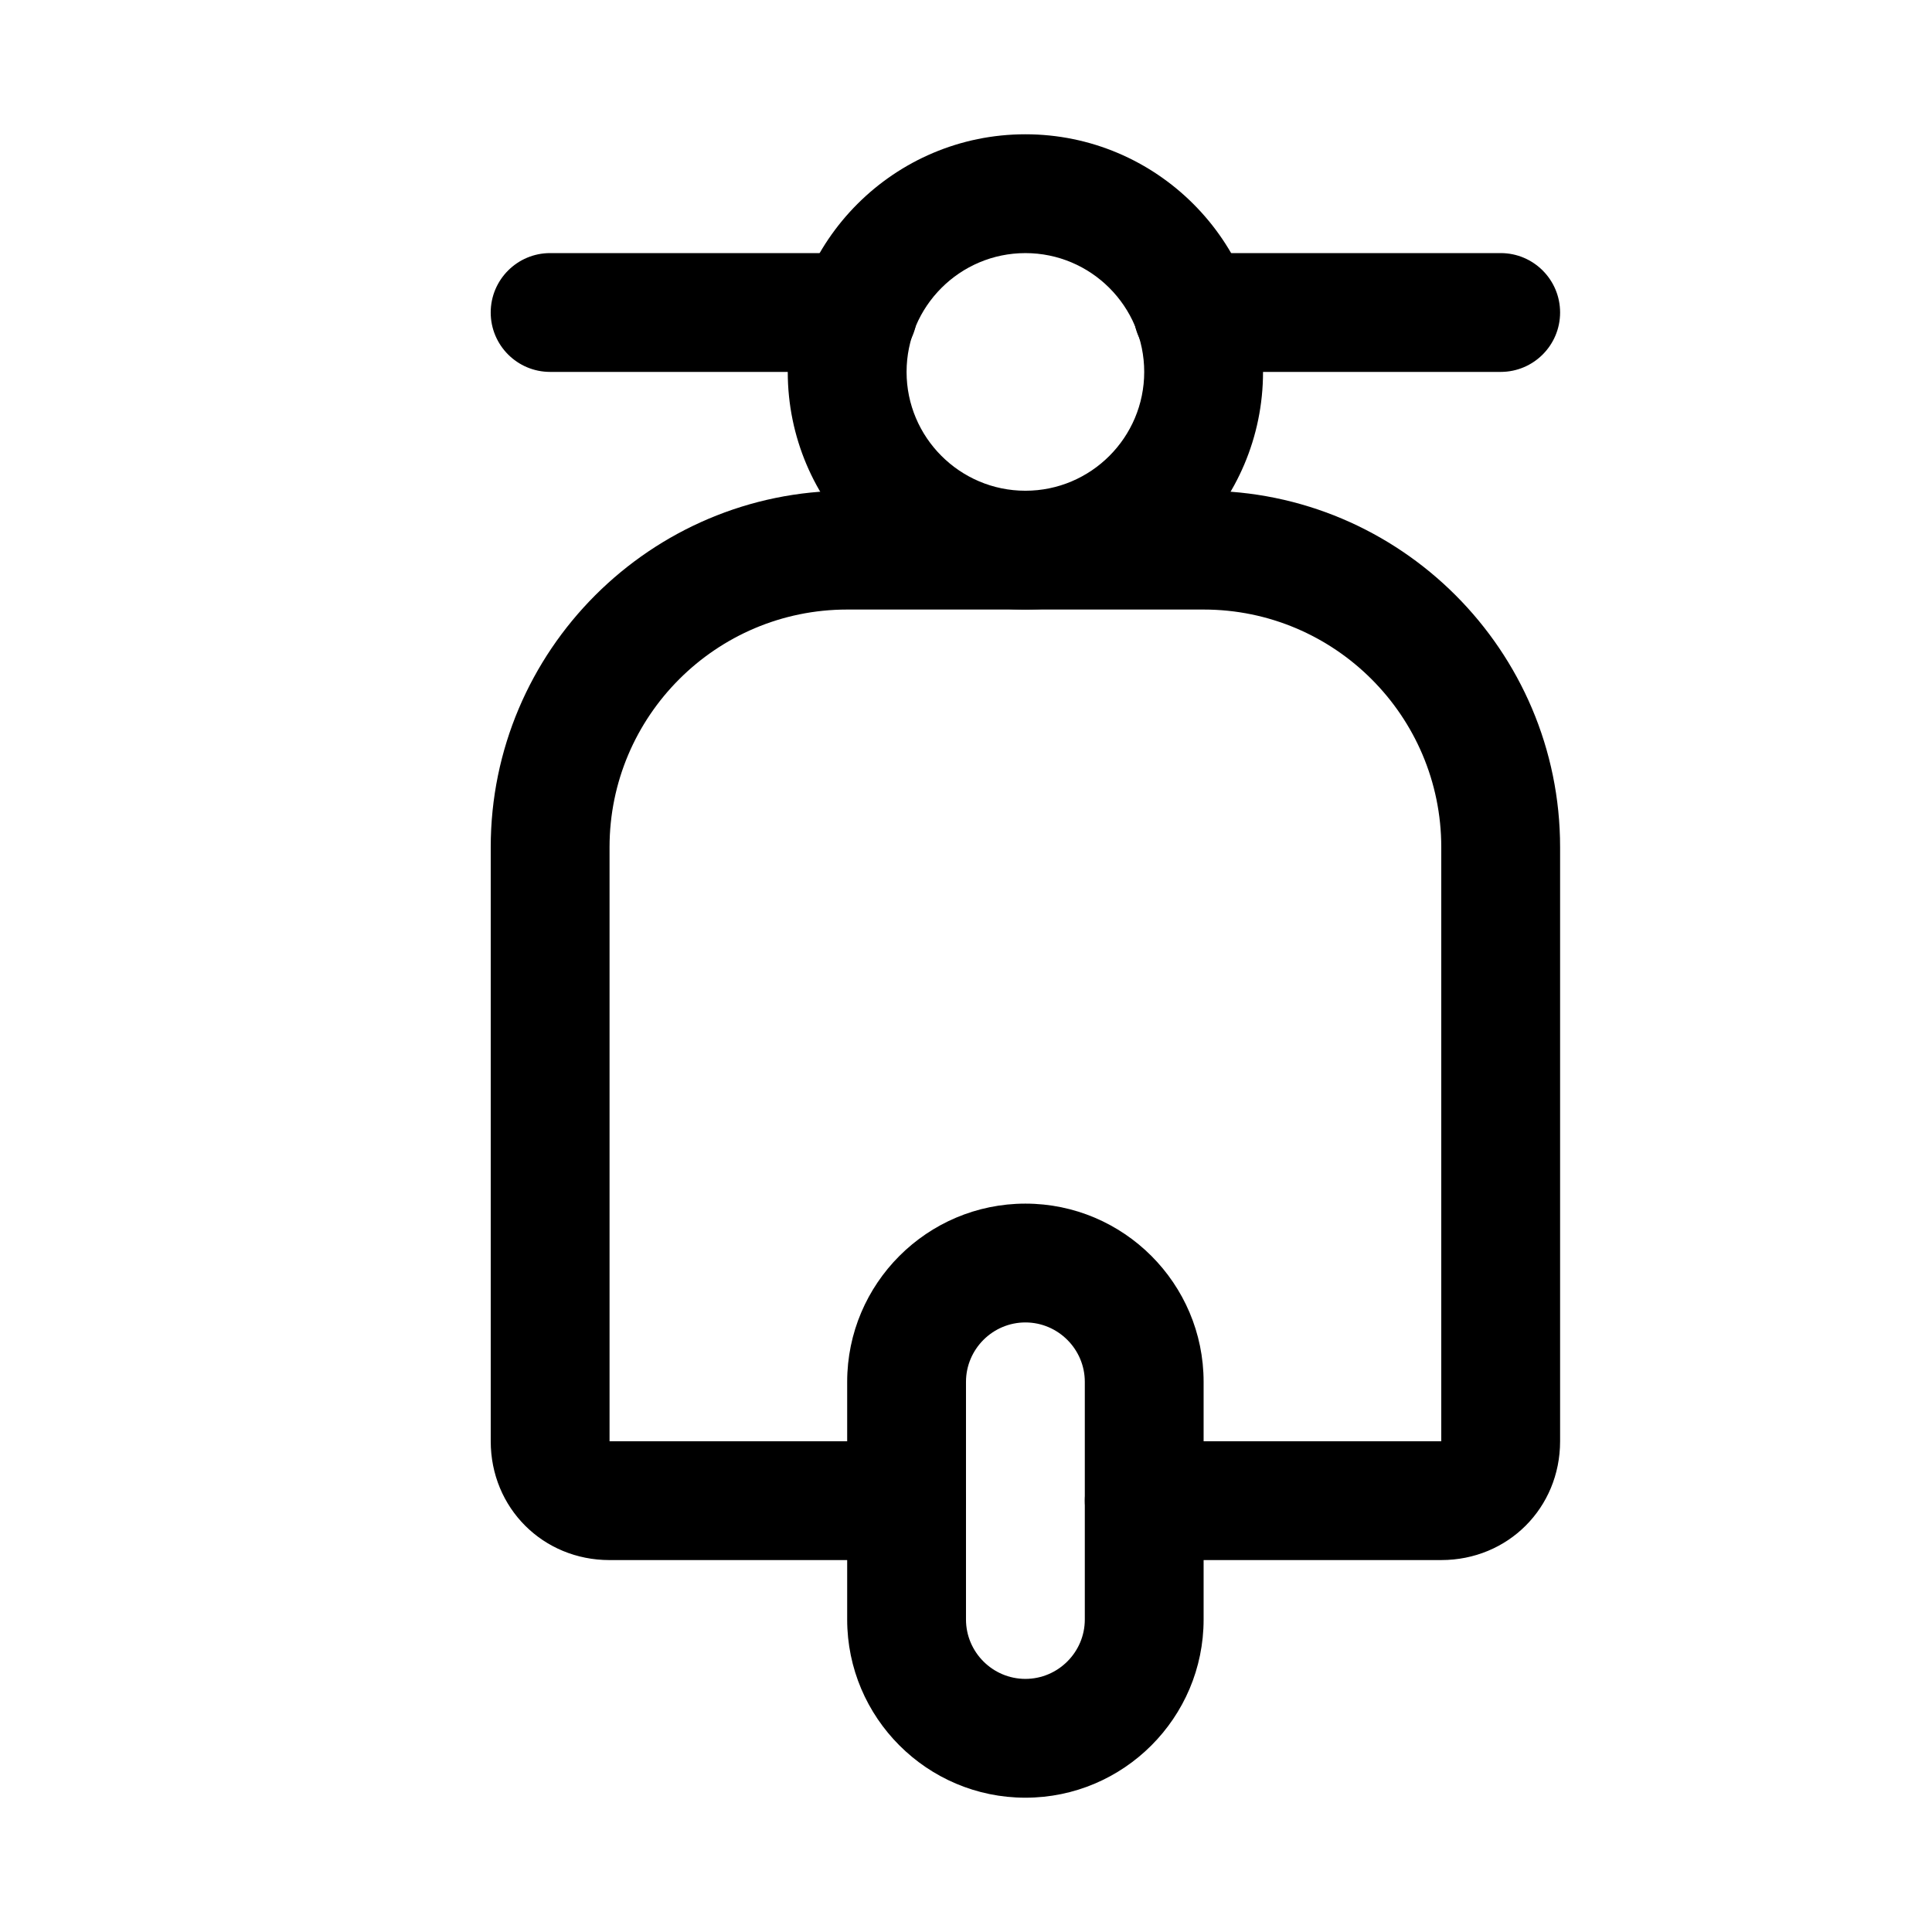
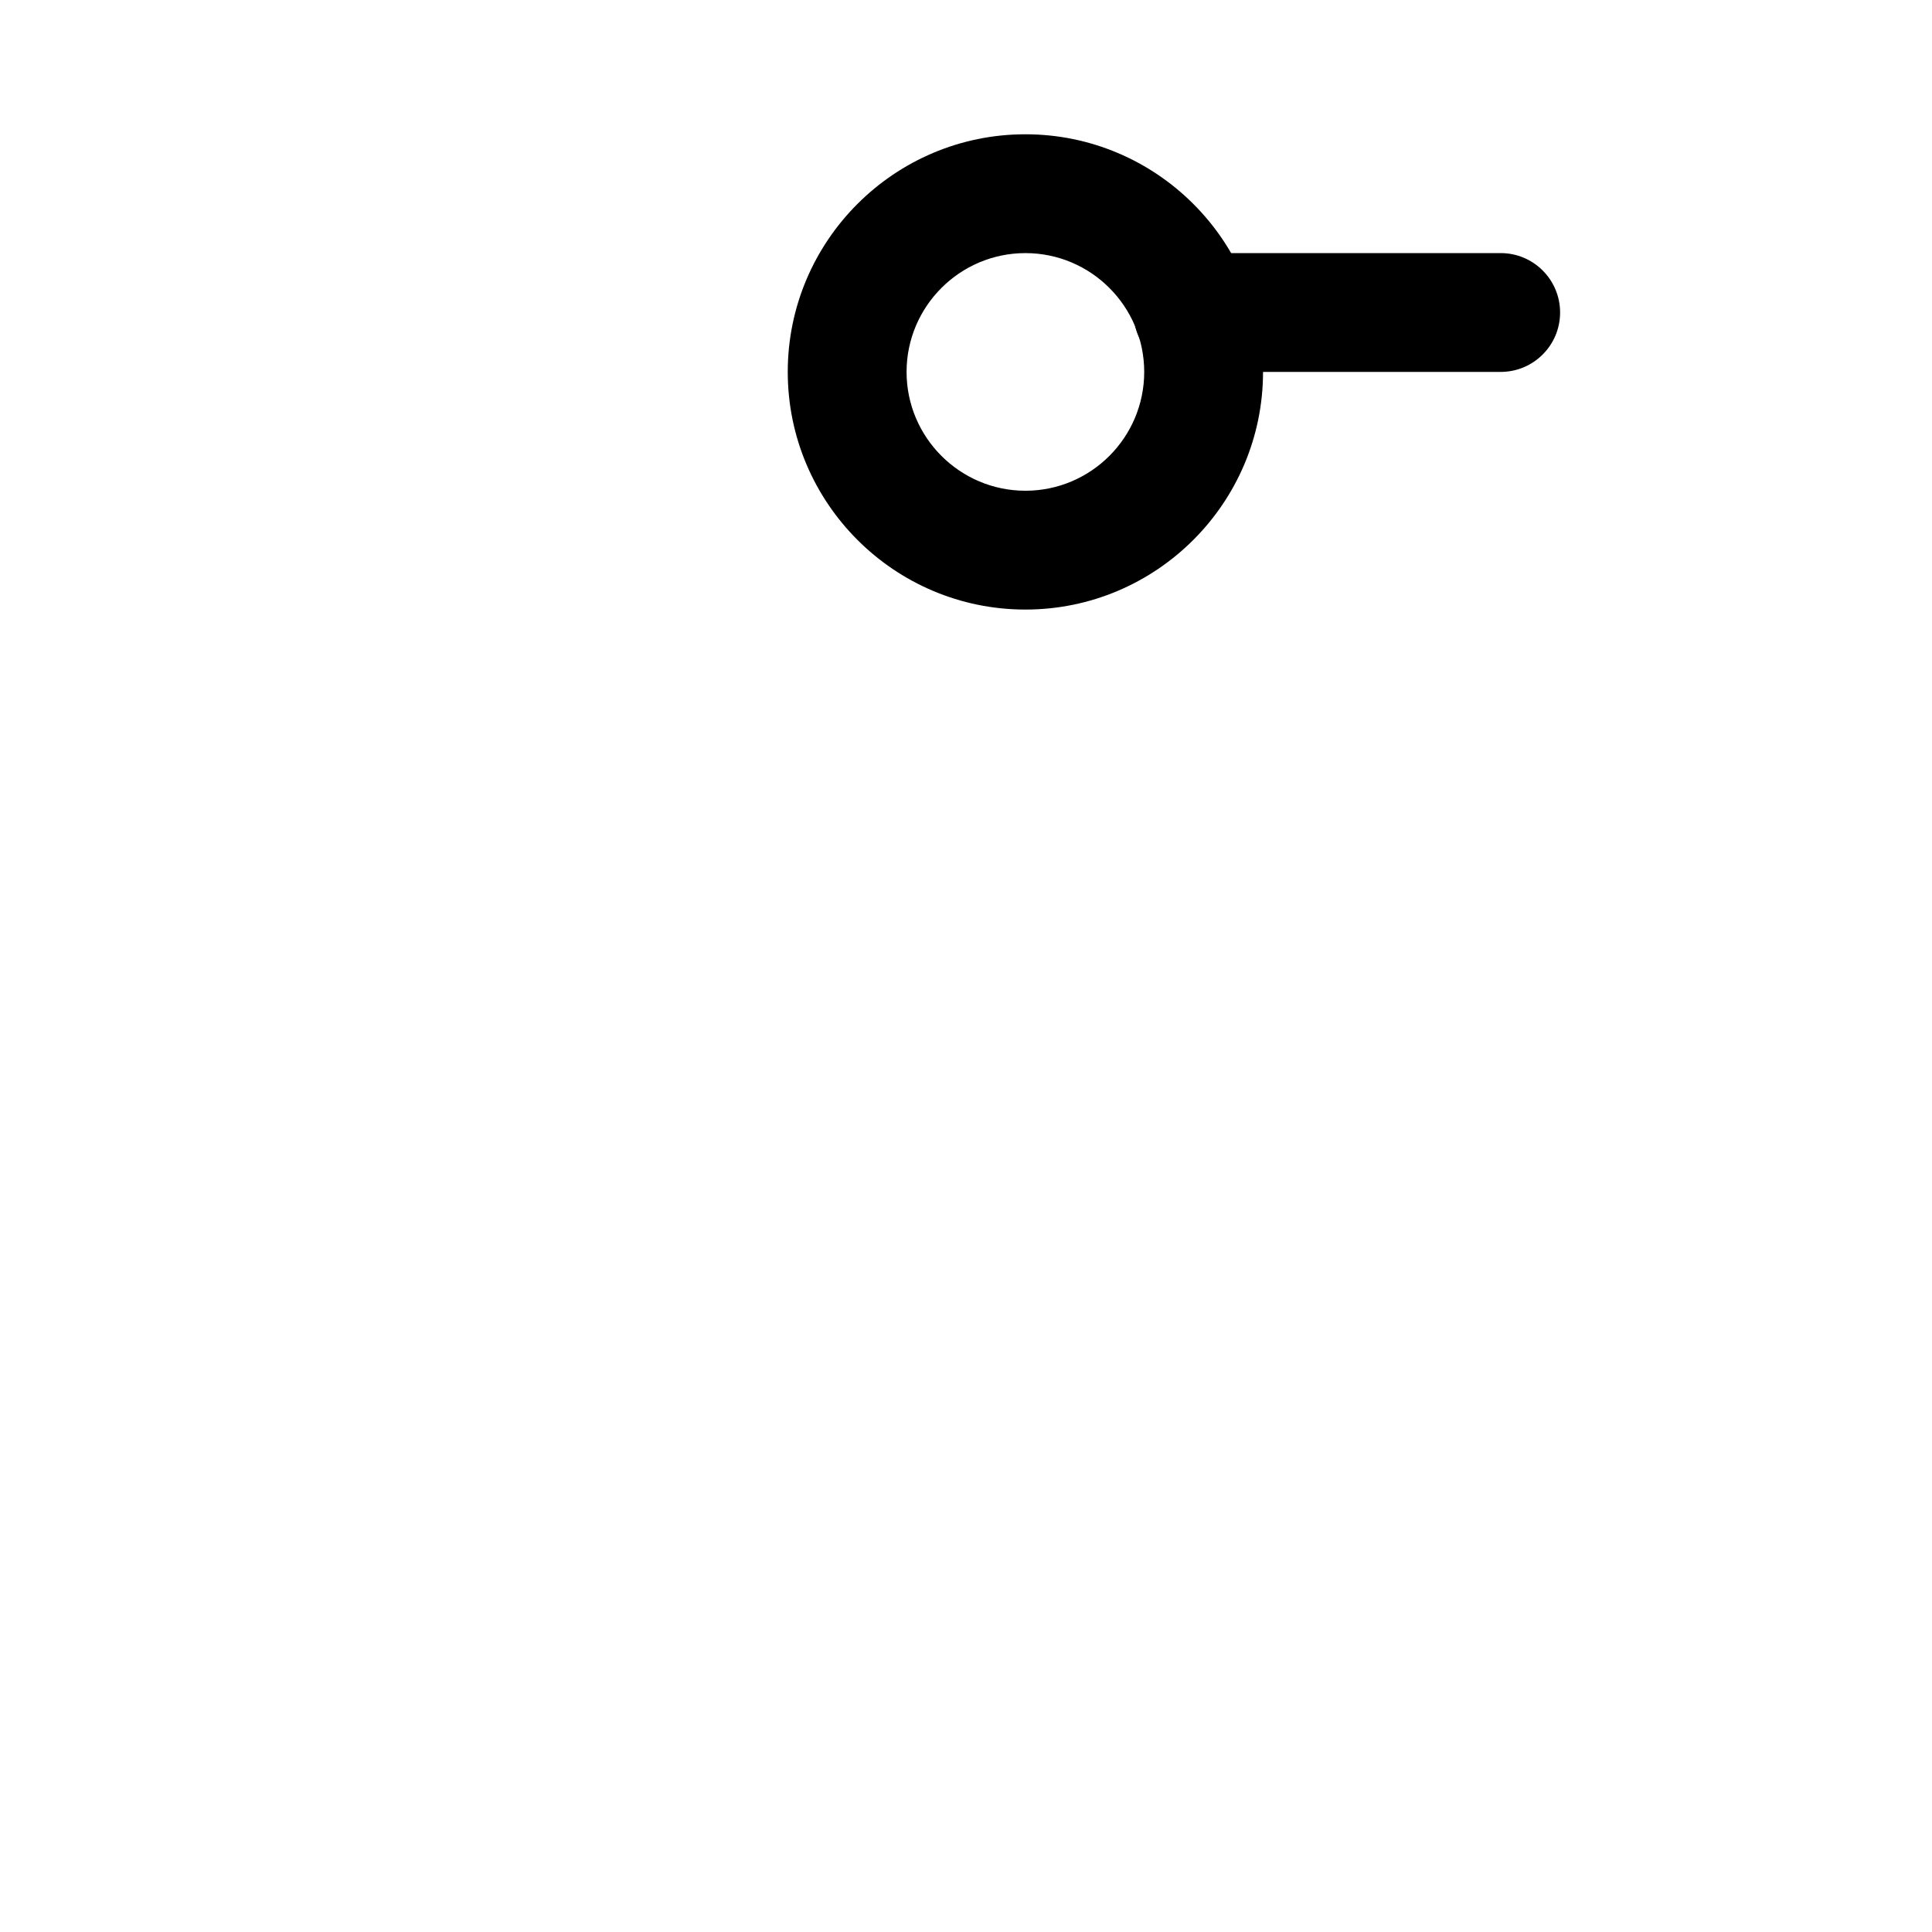
<svg xmlns="http://www.w3.org/2000/svg" fill="#000000" width="800px" height="800px" version="1.1" viewBox="144 144 512 512">
  <g>
    <path d="m541.7 242.56h-81.555c-8.691 0-15.742-7.055-15.742-15.742 0-8.691 7.051-15.746 15.742-15.746h81.555c8.691 0 15.742 7.055 15.742 15.742 0 8.691-7.051 15.746-15.742 15.746z" />
-     <path d="m371.34 242.56h-81.555c-8.691 0-15.742-7.055-15.742-15.746 0-8.688 7.051-15.742 15.742-15.742h81.555c8.691 0 15.742 7.055 15.742 15.742 0.004 8.691-7.051 15.746-15.742 15.746z" />
    <path d="m415.74 305.54c-34.73 0-62.977-28.246-62.977-62.977 0-34.73 28.246-62.977 62.977-62.977 34.73 0 62.977 28.246 62.977 62.977 0 34.73-28.246 62.977-62.977 62.977zm0-94.465c-17.352 0-31.488 14.137-31.488 31.488 0 17.352 14.137 31.488 31.488 31.488 17.383 0 31.488-14.137 31.488-31.488 0-17.352-14.105-31.488-31.488-31.488z" />
-     <path d="m525.95 557.44h-78.719c-8.691 0-15.742-7.051-15.742-15.742 0-8.691 7.051-15.746 15.742-15.746h78.719v-157.44c0-34.73-28.246-62.977-62.977-62.977h-94.461c-34.734 0-62.977 28.242-62.977 62.977v157.44h78.719c8.691-0.004 15.746 7.051 15.746 15.742 0 8.691-7.055 15.742-15.746 15.742h-78.719c-17.664 0-31.488-13.824-31.488-31.488v-157.44c0-52.082 42.383-94.465 94.465-94.465h94.465c52.082 0 94.465 42.383 94.465 94.465v157.44c-0.004 17.664-13.824 31.484-31.492 31.484z" />
-     <path d="m415.74 620.41c-26.039 0-47.23-21.191-47.23-47.23v-62.977c0-26.039 21.191-47.23 47.23-47.23 26.039 0 47.23 21.191 47.23 47.23v62.977c0.004 26.039-21.188 47.23-47.23 47.23zm0-125.95c-8.66 0-15.742 7.086-15.742 15.746v62.977c0 8.66 7.082 15.742 15.742 15.742 8.66 0 15.746-7.082 15.746-15.742v-62.977c0-8.66-7.086-15.746-15.746-15.746z" />
  </g>
</svg>